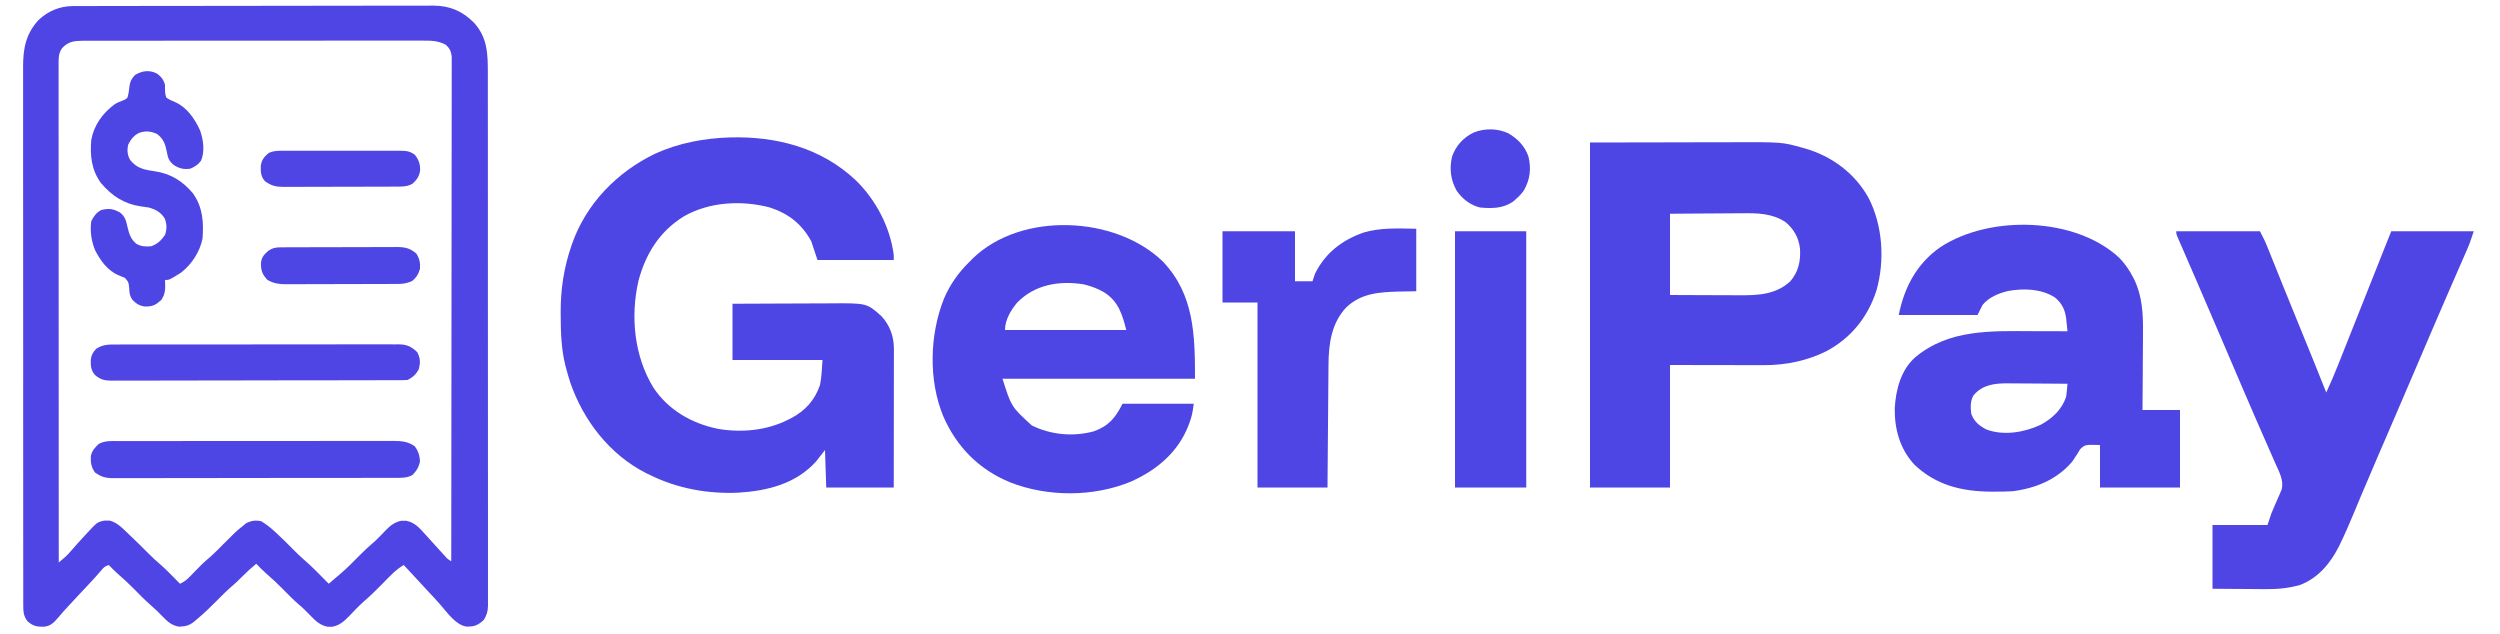
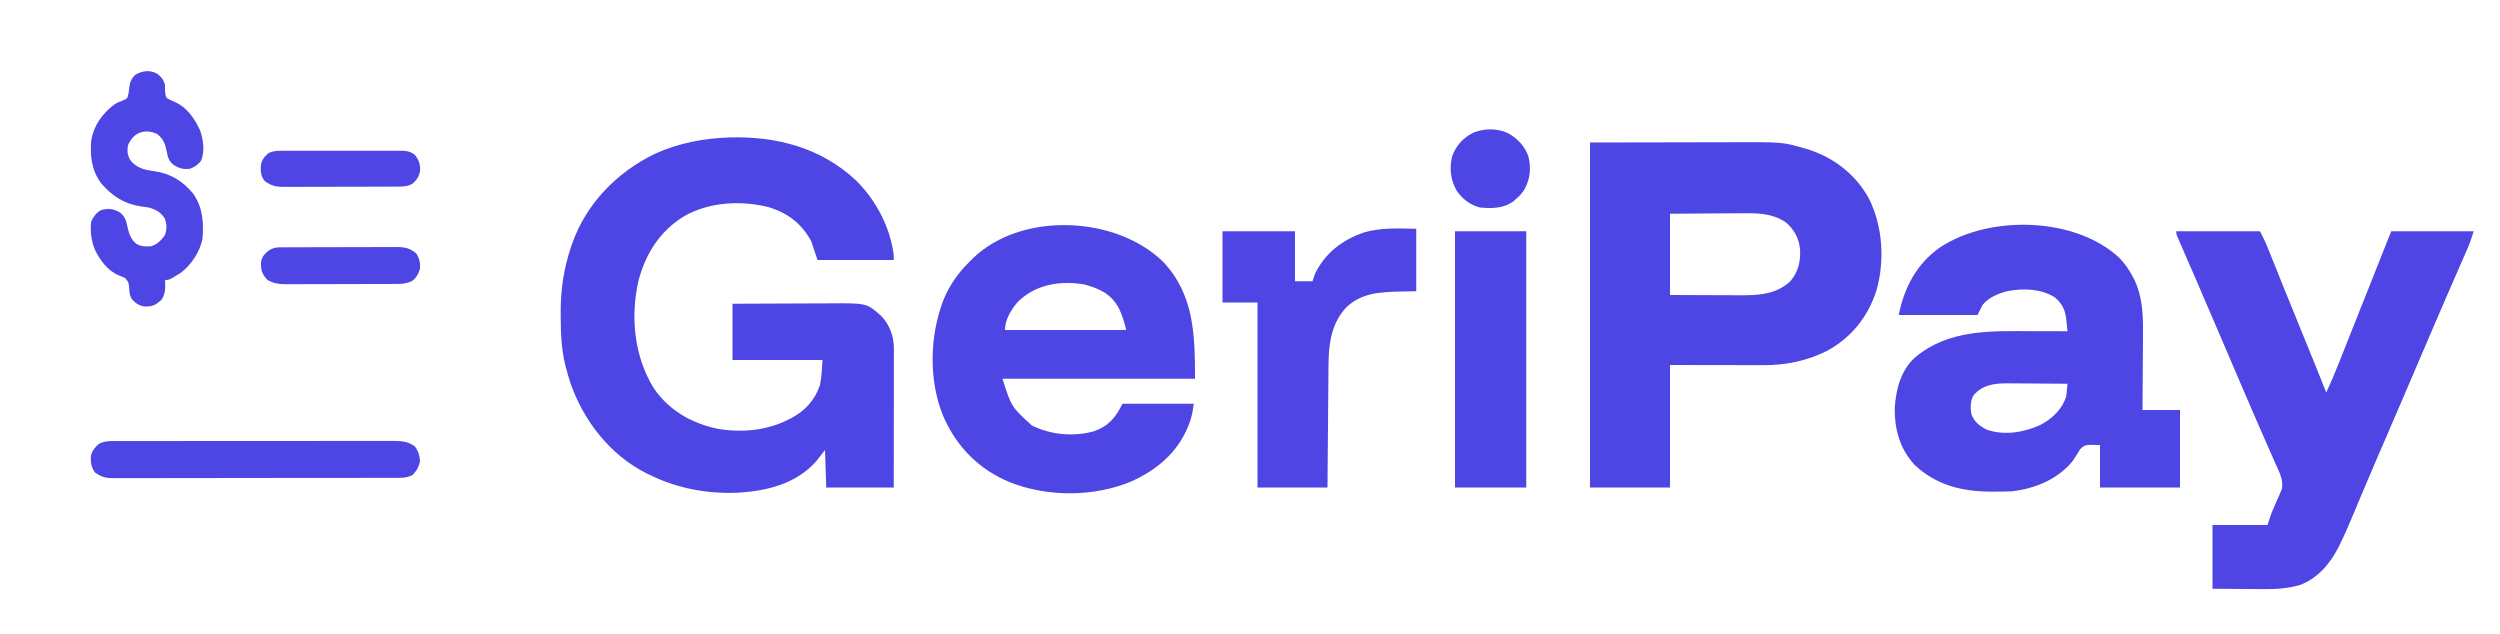
<svg xmlns="http://www.w3.org/2000/svg" version="1.1" width="2000" height="507">
-   <path d="M0 0 C1.058 -0.004 2.116 -0.009 3.206 -0.014 C4.94 -0.013 4.94 -0.013 6.71 -0.013 C8.559 -0.018 8.559 -0.018 10.447 -0.024 C13.867 -0.033 17.287 -0.038 20.707 -0.04 C24.397 -0.044 28.087 -0.054 31.777 -0.063 C40.687 -0.082 49.598 -0.093 58.508 -0.101 C62.707 -0.106 66.906 -0.111 71.104 -0.116 C85.068 -0.133 99.031 -0.148 112.994 -0.155 C116.616 -0.157 120.238 -0.159 123.86 -0.161 C125.21 -0.162 125.21 -0.162 126.588 -0.162 C141.164 -0.171 155.741 -0.196 170.318 -0.229 C185.293 -0.262 200.268 -0.28 215.244 -0.283 C223.648 -0.285 232.052 -0.294 240.456 -0.319 C247.614 -0.341 254.773 -0.349 261.931 -0.339 C265.58 -0.335 269.229 -0.337 272.878 -0.356 C276.844 -0.377 280.808 -0.367 284.774 -0.354 C285.914 -0.364 287.055 -0.375 288.23 -0.387 C301.478 -0.281 311.291 3.812 320.655 13.083 C331.835 25.14 331.983 38.594 331.947 54.222 C331.95 56.077 331.954 57.933 331.959 59.788 C331.969 64.876 331.967 69.963 331.962 75.051 C331.96 80.541 331.969 86.032 331.976 91.523 C331.989 102.274 331.991 113.025 331.989 123.776 C331.987 132.512 331.989 141.248 331.993 149.984 C331.993 151.227 331.994 152.471 331.995 153.751 C331.996 156.277 331.997 158.802 331.998 161.328 C332.006 178.282 332.01 195.236 332.006 212.19 C332.006 212.852 332.006 213.515 332.005 214.198 C332.005 217.556 332.004 220.915 332.003 224.273 C332.003 225.274 332.003 225.274 332.002 226.294 C332.002 227.643 332.002 228.992 332.001 230.341 C331.996 251.341 332.004 272.342 332.022 293.342 C332.043 316.942 332.054 340.541 332.05 364.14 C332.048 376.634 332.05 389.128 332.065 401.622 C332.076 412.254 332.078 422.887 332.066 433.519 C332.06 438.946 332.059 444.372 332.071 449.799 C332.082 454.763 332.079 459.728 332.064 464.692 C332.062 466.491 332.064 468.29 332.072 470.088 C332.082 472.529 332.074 474.968 332.061 477.409 C332.068 478.111 332.076 478.813 332.083 479.536 C332.032 484.122 331.084 487.235 328.686 491.134 C324.031 495.336 321.142 496.518 314.983 496.4 C306.645 495.436 299.565 485.317 294.354 479.322 C290.811 475.248 287.145 471.307 283.436 467.384 C277.128 460.686 270.882 453.936 264.686 447.134 C258.469 450.753 253.807 455.829 248.811 460.947 C243.552 466.313 238.299 471.561 232.589 476.447 C228.555 480.024 224.876 483.984 221.155 487.88 C217.125 492.003 213.437 495.431 207.561 496.533 C206.942 496.525 206.324 496.517 205.686 496.509 C205.067 496.517 204.449 496.525 203.811 496.533 C197.981 495.439 194.289 492.06 190.311 487.884 C187.286 484.757 184.274 481.683 180.936 478.884 C176.078 474.749 171.678 470.151 167.193 465.622 C163.388 461.794 159.531 458.114 155.405 454.63 C152.34 451.962 149.518 449.046 146.686 446.134 C142.682 449.457 138.903 452.867 135.249 456.572 C132.601 459.255 129.942 461.829 127.061 464.259 C122.882 467.834 119.053 471.73 115.186 475.634 C110.183 480.681 105.162 485.597 99.686 490.134 C99.124 490.624 98.562 491.114 97.983 491.619 C93.601 495.405 90.695 496.232 84.917 496.462 C79.286 495.634 75.604 492.388 71.811 488.384 C68.939 485.37 66.02 482.521 62.866 479.806 C57.877 475.491 53.302 470.802 48.686 466.095 C44.761 462.124 40.744 458.346 36.497 454.72 C33.757 452.32 31.229 449.741 28.686 447.134 C25.357 448.244 24.636 449.085 22.448 451.716 C18.919 455.875 15.244 459.858 11.499 463.822 C10.182 465.221 8.866 466.621 7.549 468.021 C6.901 468.711 6.252 469.401 5.583 470.112 C2.772 473.108 -0.025 476.118 -2.814 479.134 C-3.305 479.664 -3.795 480.194 -4.301 480.74 C-7.022 483.69 -9.66 486.695 -12.251 489.759 C-15.386 493.313 -17.739 495.792 -22.634 496.443 C-28.356 496.725 -31.914 496.105 -36.314 492.134 C-39.428 488.015 -39.741 484.463 -39.694 479.459 C-39.699 478.69 -39.703 477.921 -39.708 477.129 C-39.72 474.543 -39.711 471.957 -39.701 469.371 C-39.706 467.502 -39.711 465.633 -39.718 463.764 C-39.732 458.62 -39.728 453.476 -39.721 448.333 C-39.716 442.788 -39.728 437.243 -39.739 431.698 C-39.756 420.831 -39.757 409.964 -39.751 399.097 C-39.747 390.264 -39.749 381.431 -39.754 372.598 C-39.755 371.341 -39.756 370.085 -39.756 368.791 C-39.758 366.239 -39.76 363.687 -39.761 361.136 C-39.771 343.994 -39.775 326.852 -39.767 309.711 C-39.767 309.04 -39.767 308.37 -39.767 307.679 C-39.764 302.234 -39.761 296.789 -39.759 291.344 C-39.749 270.115 -39.757 248.887 -39.78 227.659 C-39.806 203.808 -39.819 179.958 -39.812 156.107 C-39.809 143.479 -39.811 130.851 -39.828 118.223 C-39.843 107.47 -39.844 96.717 -39.826 85.964 C-39.818 80.478 -39.816 74.993 -39.831 69.507 C-39.845 64.482 -39.84 59.457 -39.821 54.432 C-39.817 52.617 -39.82 50.802 -39.83 48.987 C-39.909 34.32 -37.771 22.353 -27.536 11.197 C-19.929 3.978 -10.469 0.021 0 0 Z M-8.626 33.634 C-11.422 37.776 -11.438 40.951 -11.437 45.844 C-11.438 46.533 -11.439 47.222 -11.44 47.932 C-11.443 50.257 -11.438 52.583 -11.434 54.908 C-11.434 56.586 -11.435 58.263 -11.437 59.94 C-11.439 64.562 -11.435 69.185 -11.43 73.807 C-11.426 78.786 -11.427 83.766 -11.428 88.746 C-11.428 97.377 -11.425 106.009 -11.42 114.641 C-11.411 127.121 -11.409 139.601 -11.408 152.082 C-11.405 172.329 -11.399 192.576 -11.389 212.822 C-11.38 232.494 -11.373 252.166 -11.369 271.837 C-11.368 273.049 -11.368 274.261 -11.368 275.51 C-11.367 281.589 -11.365 287.669 -11.364 293.749 C-11.354 344.211 -11.336 394.672 -11.314 445.134 C-7.921 442.336 -4.746 439.715 -1.911 436.337 C1.713 432.094 5.451 427.973 9.249 423.884 C9.882 423.191 10.516 422.497 11.169 421.783 C19.463 412.865 19.463 412.865 25.03 411.603 C26.097 411.618 26.097 411.618 27.186 411.634 C27.898 411.624 28.609 411.614 29.342 411.603 C35.583 413.018 40.304 418.353 44.811 422.634 C45.464 423.248 46.116 423.862 46.788 424.494 C51.489 428.938 56.076 433.485 60.621 438.088 C63.779 441.272 67.048 444.233 70.464 447.134 C75.757 451.898 80.687 457.066 85.686 462.134 C88.716 460.782 90.771 459.279 93.077 456.904 C93.699 456.27 94.322 455.635 94.964 454.982 C95.615 454.31 96.266 453.639 96.936 452.947 C98.294 451.566 99.653 450.187 101.014 448.81 C101.622 448.19 102.229 447.571 102.855 446.932 C105.29 444.541 107.858 442.332 110.467 440.134 C113.836 437.097 116.995 433.856 120.186 430.634 C130.251 420.493 130.251 420.493 135.686 416.134 C136.656 415.33 137.625 414.525 138.624 413.697 C142.655 411.64 146.25 411.129 150.686 412.134 C154.989 414.661 158.593 417.691 162.249 421.072 C162.758 421.542 163.266 422.012 163.791 422.497 C168.348 426.743 172.735 431.153 177.115 435.582 C179.849 438.336 182.593 441.004 185.561 443.509 C188.307 445.882 190.939 448.323 193.507 450.888 C194.192 451.573 194.878 452.257 195.585 452.963 C198.625 456.014 201.66 459.07 204.686 462.134 C205.151 461.735 205.616 461.336 206.094 460.925 C206.713 460.395 207.331 459.864 207.967 459.318 C208.577 458.795 209.186 458.272 209.813 457.734 C211.052 456.676 212.296 455.623 213.544 454.576 C219.087 449.922 224.102 444.749 229.189 439.612 C232.889 435.889 236.634 432.323 240.659 428.951 C242.386 427.404 244.002 425.82 245.62 424.162 C246.146 423.623 246.672 423.084 247.215 422.529 C248.25 421.462 249.279 420.389 250.3 419.307 C253.96 415.535 257.556 412.721 262.811 411.736 C263.43 411.744 264.049 411.751 264.686 411.759 C265.305 411.751 265.924 411.744 266.561 411.736 C273.244 412.989 277.058 417.239 281.374 422.072 C281.978 422.733 282.582 423.395 283.205 424.076 C285.041 426.088 286.864 428.11 288.686 430.134 C290.27 431.884 291.856 433.632 293.445 435.377 C294.795 436.86 296.137 438.351 297.479 439.841 C299.662 442.273 299.662 442.273 302.686 444.134 C302.755 392.37 302.808 340.606 302.839 288.841 C302.843 282.734 302.847 276.627 302.851 270.52 C302.852 269.304 302.853 268.088 302.853 266.835 C302.866 247.132 302.89 227.429 302.918 207.725 C302.946 187.517 302.962 167.309 302.968 147.101 C302.973 134.625 302.986 122.15 303.01 109.674 C303.026 101.126 303.031 92.578 303.027 84.031 C303.025 79.094 303.028 74.158 303.044 69.222 C303.058 64.706 303.059 60.19 303.049 55.674 C303.048 54.038 303.051 52.401 303.061 50.764 C303.073 48.544 303.066 46.325 303.055 44.106 C303.056 42.871 303.058 41.637 303.059 40.365 C302.575 36.171 301.334 33.502 298.065 30.789 C291.994 27.661 286.417 27.575 279.679 27.633 C278.484 27.627 277.289 27.622 276.058 27.616 C272.758 27.605 269.459 27.612 266.159 27.626 C262.594 27.637 259.029 27.625 255.464 27.616 C248.487 27.602 241.511 27.61 234.534 27.625 C226.407 27.642 218.281 27.638 210.154 27.635 C195.655 27.629 181.156 27.643 166.656 27.668 C152.589 27.692 138.522 27.699 124.455 27.688 C109.131 27.677 93.807 27.675 78.483 27.689 C76.849 27.691 75.215 27.692 73.581 27.694 C72.777 27.695 71.973 27.695 71.145 27.696 C65.481 27.701 59.817 27.699 54.153 27.695 C47.252 27.69 40.351 27.696 33.45 27.716 C29.929 27.726 26.408 27.731 22.887 27.723 C19.071 27.714 15.255 27.729 11.439 27.747 C10.326 27.741 9.213 27.735 8.066 27.728 C1.137 27.785 -3.699 28.307 -8.626 33.634 Z " fill="#4E45E4" transform="translate(58.314,4.866)" />
  <path d="M0 0 C37.291 -1.029 73.118 8.346 100.704 34.375 C116.697 49.98 128.14 71.75 130.986 94.058 C130.986 95.378 130.986 96.698 130.986 98.058 C110.856 98.058 90.726 98.058 69.986 98.058 C68.336 93.108 66.686 88.158 64.986 83.058 C57.354 69.114 46.75 60.876 31.701 55.991 C9.376 50.149 -16.455 51.455 -36.78 63.067 C-56.103 74.885 -67.368 92.766 -73.166 114.409 C-79.812 143.014 -76.739 175.005 -61.195 200.294 C-49.198 218.201 -30.746 228.72 -10.014 233.058 C8.719 236.363 28.903 234.588 45.986 226.058 C47.516 225.302 47.516 225.302 49.076 224.53 C60.367 218.479 67.799 210.227 71.986 198.058 C73.3 191.488 73.541 184.743 73.986 178.058 C50.226 178.058 26.466 178.058 1.986 178.058 C1.986 163.208 1.986 148.358 1.986 133.058 C25.753 132.937 25.753 132.937 35.93 132.911 C42.858 132.893 49.786 132.872 56.714 132.831 C62.303 132.799 67.892 132.781 73.481 132.773 C75.607 132.767 77.733 132.757 79.859 132.74 C109.367 132.524 109.367 132.524 120.959 142.808 C127.809 150.022 131.117 159.161 131.107 169.063 C131.109 170.537 131.109 170.537 131.111 172.041 C131.107 173.108 131.104 174.175 131.1 175.274 C131.1 176.406 131.1 177.538 131.1 178.704 C131.1 182.443 131.092 186.182 131.084 189.921 C131.082 192.515 131.081 195.108 131.08 197.702 C131.076 203.829 131.068 209.955 131.058 216.082 C131.046 223.744 131.041 231.406 131.035 239.067 C131.025 252.731 131.005 266.394 130.986 280.058 C113.166 280.058 95.346 280.058 76.986 280.058 C76.656 270.158 76.326 260.258 75.986 250.058 C72.521 254.513 72.521 254.513 68.986 259.058 C52.879 277.109 29.976 282.751 6.61 284.206 C-17.937 285.258 -41.944 280.909 -64.014 270.058 C-64.961 269.609 -65.909 269.16 -66.885 268.698 C-96.187 253.895 -117.374 226.492 -127.889 195.808 C-129.021 192.246 -130.048 188.667 -131.014 185.058 C-131.238 184.219 -131.463 183.381 -131.694 182.518 C-135.033 169.238 -135.397 155.923 -135.451 142.308 C-135.461 141.088 -135.461 141.088 -135.47 139.845 C-135.559 121.637 -132.915 104.295 -127.014 87.058 C-126.683 86.091 -126.683 86.091 -126.346 85.105 C-115.054 52.942 -90.454 27.769 -60.014 13.058 C-41.278 4.474 -20.51 0.587 0 0 Z " fill="#4E45E5" transform="translate(584.014,109.942)" />
  <path d="M0 0 C22.873 -0.041 45.746 -0.083 69.312 -0.125 C80.095 -0.152 80.095 -0.152 91.095 -0.18 C99.959 -0.189 99.959 -0.189 104.126 -0.191 C106.999 -0.193 109.873 -0.2 112.746 -0.211 C153.613 -0.361 153.613 -0.361 169.688 4.125 C170.848 4.442 170.848 4.442 172.031 4.764 C193.602 11.024 211.921 24.624 222.852 44.34 C234.253 66.433 235.951 94.494 229.188 118.301 C222.345 139.616 208.886 156.445 189 167 C173.598 174.666 156.404 178.195 139.267 178.114 C138.434 178.114 137.6 178.114 136.741 178.114 C134.076 178.113 131.411 178.106 128.746 178.098 C127.087 178.096 125.428 178.095 123.77 178.095 C117.659 178.089 111.548 178.075 105.438 178.062 C91.763 178.042 78.089 178.021 64 178 C64 210.34 64 242.68 64 276 C42.88 276 21.76 276 0 276 C0 184.92 0 93.84 0 0 Z M64 57 C64 78.45 64 99.9 64 122 C75.971 122.058 75.971 122.058 87.941 122.098 C92.833 122.11 97.724 122.124 102.615 122.151 C106.563 122.173 110.512 122.185 114.461 122.19 C115.958 122.193 117.455 122.201 118.953 122.211 C134.053 122.317 148.617 121.816 160.207 111.059 C166.739 103.559 168.66 94.737 168 85 C167.054 76.288 163.156 69.341 156.438 63.688 C145.623 56.548 133.766 56.443 121.324 56.609 C119.661 56.617 117.998 56.623 116.335 56.627 C112.003 56.642 107.672 56.681 103.34 56.725 C98.119 56.774 92.897 56.792 87.676 56.815 C79.783 56.854 71.892 56.93 64 57 Z " fill="#4E45E5" transform="translate(1272,114)" />
  <path d="M0 0 C4.577 4.663 7.967 9.631 10.973 15.391 C11.286 15.972 11.599 16.553 11.922 17.152 C18.558 30.715 19.236 45.428 19.051 60.207 C19.043 61.999 19.038 63.791 19.034 65.582 C19.019 70.236 18.979 74.89 18.935 79.544 C18.893 84.318 18.876 89.091 18.855 93.865 C18.813 103.186 18.743 112.507 18.66 121.828 C28.56 121.828 38.46 121.828 48.66 121.828 C48.66 142.288 48.66 162.748 48.66 183.828 C27.54 183.828 6.42 183.828 -15.34 183.828 C-15.34 172.608 -15.34 161.388 -15.34 149.828 C-27.291 149.495 -27.291 149.495 -31.262 153.234 C-31.865 154.255 -32.468 155.276 -33.09 156.328 C-33.801 157.416 -34.513 158.504 -35.246 159.625 C-35.937 160.682 -36.628 161.739 -37.34 162.828 C-49.461 177.392 -66.897 184.52 -85.34 186.828 C-90.403 187.123 -95.457 187.169 -100.527 187.141 C-101.212 187.139 -101.897 187.137 -102.603 187.135 C-125.789 187.031 -146.433 181.996 -163.727 165.656 C-175.446 152.973 -179.781 137.153 -179.547 120.227 C-178.658 105.641 -174.676 89.939 -163.34 79.828 C-136.214 56.971 -102.26 58.655 -68.777 58.766 C-66.109 58.771 -63.44 58.775 -60.771 58.779 C-54.294 58.79 -47.817 58.807 -41.34 58.828 C-41.597 56.284 -41.87 53.744 -42.152 51.203 C-42.258 50.134 -42.258 50.134 -42.365 49.043 C-43.2 41.762 -45.647 36.636 -51.34 31.828 C-62.244 24.794 -76.178 24.405 -88.652 26.578 C-96.41 28.409 -104.161 31.528 -109.34 37.828 C-110.66 40.468 -111.98 43.108 -113.34 45.828 C-134.13 45.828 -154.92 45.828 -176.34 45.828 C-171.894 23.598 -161.919 4.704 -143.066 -8.457 C-103.315 -34.433 -35.155 -32.631 0 0 Z M-116.34 109.828 C-119.169 114.256 -118.984 119.738 -118.34 124.828 C-116.125 131.149 -111.794 134.601 -105.965 137.516 C-92.182 142.506 -75.946 139.788 -62.902 133.703 C-53.447 128.566 -45.579 121.369 -42.34 110.828 C-42.127 109.105 -41.945 107.379 -41.785 105.65 C-41.658 104.297 -41.658 104.297 -41.528 102.916 C-41.466 102.227 -41.404 101.538 -41.34 100.828 C-48.729 100.758 -56.119 100.705 -63.509 100.673 C-66.941 100.657 -70.373 100.636 -73.805 100.602 C-77.762 100.563 -81.719 100.548 -85.676 100.535 C-86.893 100.52 -88.11 100.504 -89.364 100.488 C-99.834 100.486 -109.115 101.614 -116.34 109.828 Z " fill="#4E45E5" transform="translate(1695.34,206.172)" />
  <path d="M0 0 C22.11 0 44.22 0 67 0 C71.499 8.999 71.499 8.999 72.881 12.445 C73.355 13.621 73.355 13.621 73.839 14.821 C74.171 15.652 74.502 16.483 74.844 17.34 C75.386 18.688 75.386 18.688 75.94 20.064 C76.721 22.006 77.501 23.948 78.279 25.891 C80.386 31.15 82.504 36.405 84.621 41.66 C85.06 42.752 85.5 43.844 85.953 44.969 C90.78 56.955 95.671 68.915 100.562 80.875 C107.11 96.89 113.628 112.914 120 129 C123.368 121.744 126.508 114.433 129.451 106.996 C129.865 105.957 130.279 104.918 130.705 103.848 C132.057 100.45 133.406 97.051 134.754 93.652 C135.701 91.271 136.648 88.889 137.596 86.507 C139.828 80.896 142.057 75.284 144.285 69.672 C146.809 63.317 149.335 56.963 151.861 50.609 C154.948 42.845 158.035 35.082 161.119 27.317 C161.552 26.228 161.984 25.14 162.43 24.018 C163.23 22.004 164.029 19.99 164.829 17.976 C165.189 17.069 165.549 16.163 165.92 15.229 C166.227 14.456 166.534 13.683 166.85 12.886 C168.562 8.589 170.282 4.295 172 0 C193.78 0 215.56 0 238 0 C234.625 10.124 234.625 10.124 232.786 14.332 C232.374 15.28 231.961 16.229 231.536 17.207 C231.096 18.209 230.656 19.21 230.203 20.242 C229.738 21.31 229.273 22.378 228.793 23.478 C227.799 25.76 226.802 28.042 225.804 30.323 C223.696 35.142 221.596 39.964 219.496 44.787 C218.446 47.198 217.395 49.61 216.344 52.021 C212.385 61.105 208.457 70.201 204.562 79.312 C203.99 80.65 203.418 81.988 202.846 83.326 C201.615 86.204 200.385 89.082 199.155 91.96 C194.526 102.789 189.888 113.613 185.25 124.438 C184.733 125.645 184.215 126.853 183.683 128.097 C178.439 140.338 173.192 152.576 167.902 164.797 C167.505 165.715 167.108 166.633 166.698 167.579 C165.146 171.166 163.593 174.752 162.039 178.337 C157.598 188.589 153.204 198.858 148.883 209.16 C148.457 210.175 148.031 211.189 147.592 212.235 C145.55 217.098 143.515 221.964 141.491 226.835 C138.102 234.954 134.637 243.007 130.727 250.891 C130.416 251.52 130.106 252.149 129.786 252.797 C123.059 266.055 113.11 277.61 99 283 C89.751 285.562 80.945 286.421 71.383 286.293 C69.548 286.287 69.548 286.287 67.676 286.28 C63.826 286.264 59.975 286.226 56.125 286.188 C53.491 286.172 50.857 286.159 48.223 286.146 C41.815 286.116 35.408 286.057 29 286 C29 269.17 29 252.34 29 235 C43.52 235 58.04 235 73 235 C73.99 232.03 74.98 229.06 76 226 C76.737 224.173 77.499 222.356 78.297 220.555 C78.698 219.623 79.099 218.691 79.512 217.73 C80.343 215.815 81.184 213.903 82.035 211.996 C82.431 211.067 82.827 210.137 83.234 209.18 C83.598 208.352 83.961 207.524 84.335 206.671 C86.172 199.291 82.335 192.552 79.398 185.953 C78.696 184.347 78.696 184.347 77.98 182.709 C76.453 179.219 74.914 175.735 73.375 172.25 C72.309 169.818 71.244 167.385 70.179 164.952 C68.071 160.134 65.96 155.317 63.846 150.5 C60.374 142.581 56.957 134.64 53.562 126.688 C52.988 125.345 52.414 124.002 51.84 122.659 C50.606 119.776 49.374 116.893 48.142 114.009 C44.095 104.541 40.04 95.076 35.985 85.612 C34.957 83.214 33.931 80.816 32.904 78.418 C27.411 65.59 21.907 52.768 16.36 39.964 C15.575 38.153 14.791 36.342 14.007 34.532 C11.544 28.841 9.077 23.151 6.603 17.465 C5.725 15.438 4.847 13.41 3.969 11.383 C3.361 9.992 3.361 9.992 2.741 8.573 C2.378 7.73 2.014 6.888 1.639 6.02 C1.32 5.287 1.002 4.555 0.674 3.8 C0 2 0 2 0 0 Z " fill="#4E45E4" transform="translate(1741,185)" />
  <path d="M0 0 C25.034 26.403 25.598 58.977 25.598 93.66 C-25.222 93.66 -76.042 93.66 -128.402 93.66 C-121.342 116.054 -121.342 116.054 -104.871 131.09 C-89.47 138.569 -71.848 140.213 -55.27 135.699 C-43.331 131.373 -37.961 124.778 -32.402 113.66 C-13.592 113.66 5.218 113.66 24.598 113.66 C23.835 119.758 23.085 123.978 20.973 129.473 C20.705 130.168 20.438 130.864 20.163 131.581 C11.767 152.649 -5.025 166.67 -25.3 175.776 C-55.155 188.332 -92.322 188.37 -122.384 176.488 C-147.143 166.328 -164.937 148.345 -175.68 123.926 C-187.703 95.101 -186.756 58.72 -175.321 29.826 C-170.318 18.03 -163.534 8.571 -154.402 -0.34 C-153.601 -1.151 -152.799 -1.961 -151.973 -2.797 C-113.052 -40.25 -37.708 -36.727 0 0 Z M-116.715 32.785 C-121.771 38.843 -126.402 46.654 -126.402 54.66 C-94.392 54.66 -62.382 54.66 -29.402 54.66 C-32.563 42.018 -35.824 31.616 -47.152 24.473 C-51.73 21.867 -56.305 19.975 -61.402 18.66 C-62.109 18.477 -62.815 18.294 -63.543 18.105 C-82.998 15.076 -102.573 18.216 -116.715 32.785 Z " fill="#4E45E5" transform="translate(930.402,209.34)" />
  <path d="M0 0 C0 16.5 0 33 0 50 C-4.641 50.083 -9.281 50.165 -14.062 50.25 C-29.693 50.694 -43.984 51.554 -55.922 62.812 C-67.901 75.508 -70.108 92.173 -70.205 108.914 C-70.215 109.978 -70.225 111.043 -70.235 112.139 C-70.267 115.634 -70.292 119.13 -70.316 122.625 C-70.337 125.057 -70.358 127.49 -70.379 129.922 C-70.434 136.307 -70.484 142.692 -70.532 149.078 C-70.591 156.748 -70.658 164.418 -70.723 172.088 C-70.82 183.725 -70.909 195.363 -71 207 C-89.48 207 -107.96 207 -127 207 C-127 158.16 -127 109.32 -127 59 C-136.24 59 -145.48 59 -155 59 C-155 40.19 -155 21.38 -155 2 C-135.86 2 -116.72 2 -97 2 C-97 15.2 -97 28.4 -97 42 C-92.38 42 -87.76 42 -83 42 C-82.01 39.03 -82.01 39.03 -81 36 C-72.818 19.368 -59.281 8.978 -42 3 C-28.204 -1.05 -14.261 -0.223 0 0 Z " fill="#4E45E4" transform="translate(1133,183)" />
  <path d="M0 0 C18.81 0 37.62 0 57 0 C57 67.65 57 135.3 57 205 C38.19 205 19.38 205 0 205 C0 137.35 0 69.7 0 0 Z " fill="#4E46E4" transform="translate(1164,185)" />
  <path d="M0 0 C3.323 2.561 5.177 4.946 6.164 8.984 C6.158 9.764 6.151 10.544 6.145 11.348 C6.165 14.129 6.285 16.338 7.164 18.984 C9.461 20.707 11.75 21.645 14.402 22.734 C23.929 27.046 30.082 36.15 34.262 45.418 C36.841 52.723 38.244 62.616 34.844 69.758 C32.503 72.861 29.742 74.612 26.164 75.984 C20.908 76.63 17.641 75.77 13.164 72.984 C9.354 69.853 8.515 67.415 7.664 62.609 C6.326 56.192 5.13 52.309 -0.148 48.172 C-4.984 46.035 -8.987 45.462 -14.023 47.109 C-18.652 49.079 -20.704 51.99 -23.148 56.297 C-24.327 60.905 -24.065 64.845 -21.707 68.949 C-16.583 75.553 -10.381 76.824 -2.461 77.922 C10.543 79.784 20.153 85.684 28.594 95.734 C36.428 106.96 37.204 118.748 36.164 131.984 C34.05 142.433 27.505 152.375 19.164 158.984 C9.58 164.984 9.58 164.984 6.164 164.984 C6.199 165.637 6.234 166.289 6.27 166.961 C6.439 172.419 6.373 176.336 3.164 180.984 C-1.197 184.92 -3.796 186.296 -9.742 186.199 C-14.122 185.75 -16.966 183.884 -19.969 180.777 C-22.188 177.458 -22.286 175.433 -22.461 171.484 C-22.938 166.755 -22.938 166.755 -25.863 163.309 C-27.591 162.534 -29.342 161.809 -31.109 161.129 C-39.843 157.463 -45.688 149.191 -49.836 140.984 C-52.8 133.622 -53.886 125.875 -52.836 117.984 C-50.898 114.04 -48.754 111.052 -44.836 108.984 C-38.777 107.594 -35.42 107.87 -29.836 110.984 C-25.809 114.18 -24.915 117.514 -23.898 122.359 C-22.537 128.061 -21.378 132.107 -16.836 135.984 C-12.883 138.273 -9.347 138.38 -4.836 137.984 C0.423 136.091 2.954 133.387 6.164 128.984 C7.732 124.279 7.713 120.458 5.977 115.797 C2.634 110.611 -1.034 108.686 -6.836 106.984 C-8.913 106.652 -10.997 106.361 -13.086 106.109 C-26.683 104.085 -36.135 97.824 -45.043 87.457 C-52.707 76.888 -53.85 65.627 -52.836 52.984 C-50.683 41.053 -43.709 31.516 -34.082 24.375 C-31.89 23.018 -29.809 22.186 -27.398 21.297 C-25.365 20.498 -25.365 20.498 -23.836 18.984 C-22.936 15.952 -22.579 13.045 -22.238 9.902 C-21.7 6.002 -20.54 3.835 -17.836 0.984 C-12.137 -2.48 -5.978 -3.307 0 0 Z " fill="#4E45E5" transform="translate(125.836,59.016)" />
-   <path d="M0 0 C0.963 -0.002 1.926 -0.005 2.918 -0.007 C6.148 -0.013 9.377 -0.012 12.607 -0.012 C14.921 -0.015 17.236 -0.018 19.55 -0.022 C25.84 -0.031 32.129 -0.033 38.418 -0.034 C43.667 -0.034 48.915 -0.038 54.164 -0.042 C65.838 -0.049 77.513 -0.052 89.187 -0.052 C89.887 -0.052 90.588 -0.052 91.309 -0.052 C92.361 -0.052 92.361 -0.052 93.434 -0.051 C104.797 -0.051 116.16 -0.061 127.523 -0.075 C139.195 -0.089 150.867 -0.096 162.539 -0.095 C169.091 -0.095 175.642 -0.098 182.193 -0.108 C188.354 -0.118 194.514 -0.118 200.675 -0.111 C202.936 -0.11 205.198 -0.112 207.459 -0.118 C210.545 -0.126 213.632 -0.121 216.719 -0.114 C218.06 -0.121 218.06 -0.121 219.429 -0.129 C225.753 -0.094 231.048 0.346 236.299 4.196 C239.145 8.019 240.16 11.399 240.486 16.134 C239.603 20.729 237.741 23.786 234.486 27.134 C229.775 29.745 224.981 29.419 219.745 29.401 C218.264 29.408 218.264 29.408 216.752 29.415 C213.44 29.428 210.128 29.426 206.815 29.424 C204.441 29.43 202.068 29.437 199.694 29.445 C193.914 29.46 188.134 29.467 182.353 29.468 C177.654 29.469 172.955 29.473 168.256 29.479 C154.93 29.497 141.603 29.506 128.276 29.505 C127.558 29.504 126.84 29.504 126.1 29.504 C125.381 29.504 124.662 29.504 123.921 29.504 C112.267 29.503 100.613 29.522 88.959 29.551 C76.988 29.579 65.018 29.593 53.048 29.591 C46.329 29.591 39.61 29.596 32.891 29.618 C26.573 29.637 20.254 29.637 13.936 29.623 C11.617 29.621 9.297 29.625 6.978 29.637 C3.812 29.653 0.648 29.644 -2.518 29.628 C-3.895 29.644 -3.895 29.644 -5.299 29.659 C-11.204 29.596 -14.678 28.583 -19.514 25.134 C-22.476 21.025 -23.044 17.262 -22.869 12.313 C-22.161 7.97 -19.696 5.24 -16.576 2.321 C-11.533 -0.582 -5.642 -0.01 0 0 Z " fill="#4E46E4" transform="translate(95.514,352.866)" />
-   <path d="M0 0 C0.993 -0.005 1.986 -0.011 3.01 -0.016 C6.335 -0.031 9.661 -0.023 12.986 -0.016 C15.371 -0.022 17.757 -0.029 20.142 -0.037 C25.946 -0.053 31.751 -0.055 37.555 -0.05 C42.273 -0.046 46.991 -0.047 51.709 -0.053 C52.717 -0.054 52.717 -0.054 53.745 -0.055 C55.11 -0.057 56.475 -0.058 57.84 -0.06 C70.635 -0.073 83.43 -0.068 96.225 -0.056 C107.928 -0.046 119.631 -0.059 131.334 -0.083 C143.356 -0.108 155.377 -0.117 167.398 -0.111 C174.145 -0.107 180.893 -0.109 187.64 -0.127 C193.983 -0.142 200.326 -0.138 206.669 -0.12 C208.998 -0.116 211.328 -0.119 213.657 -0.13 C216.834 -0.143 220.01 -0.131 223.187 -0.114 C224.573 -0.128 224.573 -0.128 225.987 -0.143 C232.489 -0.068 236.141 1.537 240.906 6.138 C243.479 11.012 243.504 15.019 241.969 20.138 C239.667 24.127 237.19 26.34 233.094 28.388 C231.75 28.484 230.401 28.519 229.054 28.522 C227.778 28.529 227.778 28.529 226.477 28.535 C225.538 28.535 224.598 28.535 223.63 28.535 C222.636 28.539 221.643 28.542 220.619 28.546 C217.267 28.557 213.915 28.561 210.563 28.565 C208.169 28.571 205.774 28.578 203.38 28.585 C196.179 28.604 188.977 28.614 181.776 28.623 C178.386 28.628 174.995 28.633 171.605 28.638 C160.336 28.655 149.068 28.67 137.799 28.677 C134.874 28.679 131.949 28.681 129.024 28.683 C127.934 28.684 127.934 28.684 126.821 28.684 C115.043 28.693 103.266 28.718 91.488 28.75 C79.399 28.783 67.31 28.802 55.221 28.805 C48.432 28.807 41.643 28.816 34.855 28.841 C28.469 28.864 22.083 28.869 15.698 28.858 C13.352 28.858 11.007 28.864 8.662 28.878 C5.462 28.896 2.264 28.889 -0.935 28.875 C-1.866 28.886 -2.796 28.897 -3.755 28.909 C-9.31 28.853 -12.501 28.101 -16.906 24.388 C-20.291 20.551 -20.423 16.753 -20.254 11.825 C-19.728 8.139 -18.418 6.098 -15.906 3.388 C-10.625 -0.028 -6.077 -0.04 0 0 Z " fill="#4E45E4" transform="translate(92.906,275.612)" />
+   <path d="M0 0 C0.963 -0.002 1.926 -0.005 2.918 -0.007 C6.148 -0.013 9.377 -0.012 12.607 -0.012 C14.921 -0.015 17.236 -0.018 19.55 -0.022 C25.84 -0.031 32.129 -0.033 38.418 -0.034 C43.667 -0.034 48.915 -0.038 54.164 -0.042 C65.838 -0.049 77.513 -0.052 89.187 -0.052 C92.361 -0.052 92.361 -0.052 93.434 -0.051 C104.797 -0.051 116.16 -0.061 127.523 -0.075 C139.195 -0.089 150.867 -0.096 162.539 -0.095 C169.091 -0.095 175.642 -0.098 182.193 -0.108 C188.354 -0.118 194.514 -0.118 200.675 -0.111 C202.936 -0.11 205.198 -0.112 207.459 -0.118 C210.545 -0.126 213.632 -0.121 216.719 -0.114 C218.06 -0.121 218.06 -0.121 219.429 -0.129 C225.753 -0.094 231.048 0.346 236.299 4.196 C239.145 8.019 240.16 11.399 240.486 16.134 C239.603 20.729 237.741 23.786 234.486 27.134 C229.775 29.745 224.981 29.419 219.745 29.401 C218.264 29.408 218.264 29.408 216.752 29.415 C213.44 29.428 210.128 29.426 206.815 29.424 C204.441 29.43 202.068 29.437 199.694 29.445 C193.914 29.46 188.134 29.467 182.353 29.468 C177.654 29.469 172.955 29.473 168.256 29.479 C154.93 29.497 141.603 29.506 128.276 29.505 C127.558 29.504 126.84 29.504 126.1 29.504 C125.381 29.504 124.662 29.504 123.921 29.504 C112.267 29.503 100.613 29.522 88.959 29.551 C76.988 29.579 65.018 29.593 53.048 29.591 C46.329 29.591 39.61 29.596 32.891 29.618 C26.573 29.637 20.254 29.637 13.936 29.623 C11.617 29.621 9.297 29.625 6.978 29.637 C3.812 29.653 0.648 29.644 -2.518 29.628 C-3.895 29.644 -3.895 29.644 -5.299 29.659 C-11.204 29.596 -14.678 28.583 -19.514 25.134 C-22.476 21.025 -23.044 17.262 -22.869 12.313 C-22.161 7.97 -19.696 5.24 -16.576 2.321 C-11.533 -0.582 -5.642 -0.01 0 0 Z " fill="#4E46E4" transform="translate(95.514,352.866)" />
  <path d="M0 0 C0.879 -0.006 1.758 -0.011 2.663 -0.017 C4.106 -0.019 4.106 -0.019 5.577 -0.021 C6.592 -0.026 7.607 -0.031 8.653 -0.036 C12.017 -0.05 15.38 -0.057 18.744 -0.063 C21.08 -0.068 23.415 -0.074 25.751 -0.08 C30.651 -0.09 35.551 -0.096 40.451 -0.1 C46.729 -0.105 53.007 -0.129 59.285 -0.158 C64.111 -0.176 68.936 -0.182 73.762 -0.183 C76.076 -0.186 78.391 -0.194 80.705 -0.207 C83.944 -0.224 87.182 -0.222 90.421 -0.216 C91.377 -0.225 92.332 -0.234 93.317 -0.244 C99.761 -0.203 104.111 0.767 109.006 5.265 C111.32 9.208 112.012 12.58 111.693 17.14 C110.432 21.422 108.73 24.337 105.193 27.078 C101.528 28.636 98.364 29.265 94.387 29.281 C93.107 29.289 93.107 29.289 91.8 29.298 C90.408 29.3 90.408 29.3 88.987 29.302 C88.003 29.307 87.019 29.312 86.005 29.317 C82.749 29.331 79.493 29.338 76.236 29.344 C73.972 29.349 71.708 29.355 69.443 29.361 C64.695 29.371 59.946 29.377 55.197 29.381 C49.117 29.386 43.038 29.41 36.959 29.439 C32.28 29.457 27.602 29.462 22.924 29.464 C20.683 29.467 18.442 29.475 16.201 29.488 C13.063 29.505 9.926 29.503 6.788 29.497 C5.866 29.506 4.943 29.515 3.993 29.525 C-1.54 29.489 -5.418 28.794 -10.307 26.14 C-14.611 21.496 -15.61 18.564 -15.521 12.39 C-15.098 7.956 -13.017 5.78 -9.807 2.89 C-6.468 0.553 -3.975 0.015 0 0 Z " fill="#4E45E5" transform="translate(224.307,197.86)" />
  <path d="M0 0 C1.056 -0.005 2.112 -0.011 3.2 -0.016 C6.687 -0.029 10.174 -0.02 13.662 -0.01 C16.087 -0.012 18.511 -0.015 20.936 -0.019 C26.017 -0.023 31.097 -0.017 36.178 -0.003 C42.692 0.014 49.205 0.004 55.719 -0.014 C60.725 -0.024 65.732 -0.021 70.738 -0.013 C73.14 -0.011 75.542 -0.014 77.944 -0.021 C81.3 -0.028 84.656 -0.017 88.012 0 C89.005 -0.006 89.999 -0.012 91.022 -0.018 C95.987 0.027 99.499 0.103 103.506 3.388 C106.569 7.17 107.855 11.168 107.568 16.013 C106.759 20.747 105.002 23.131 101.506 26.388 C96.71 29.079 91.663 28.684 86.319 28.679 C85.295 28.685 84.272 28.692 83.218 28.699 C79.837 28.718 76.457 28.722 73.076 28.724 C70.724 28.731 68.371 28.737 66.018 28.744 C61.087 28.756 56.156 28.76 51.225 28.759 C44.911 28.759 38.598 28.786 32.284 28.82 C27.425 28.843 22.566 28.847 17.707 28.846 C15.379 28.848 13.051 28.857 10.724 28.872 C7.466 28.892 4.209 28.886 0.952 28.874 C-0.006 28.885 -0.965 28.897 -1.952 28.908 C-7.996 28.851 -11.536 27.9 -16.494 24.388 C-19.93 20.619 -20.006 16.729 -19.846 11.826 C-19.19 7.28 -16.967 4.6 -13.505 1.752 C-9.034 -0.273 -4.855 -0.03 0 0 Z " fill="#4E45E4" transform="translate(228.494,120.612)" />
  <path d="M0 0 C7.438 4.385 13.267 10.387 16.027 18.668 C18.306 28.141 17.336 36.633 12.637 45.168 C10.815 47.993 8.805 50.149 6.246 52.324 C5.101 53.376 5.101 53.376 3.934 54.449 C-4.323 60.209 -13.06 60.19 -22.754 59.324 C-30.347 57.515 -36.961 52.426 -41.328 46.012 C-46.276 37.392 -47.385 28.231 -45.07 18.43 C-41.795 9.584 -36.215 3.477 -27.754 -0.676 C-18.849 -4.181 -8.701 -4.072 0 0 Z " fill="#4E45E5" transform="translate(1206.754,106.676)" />
</svg>